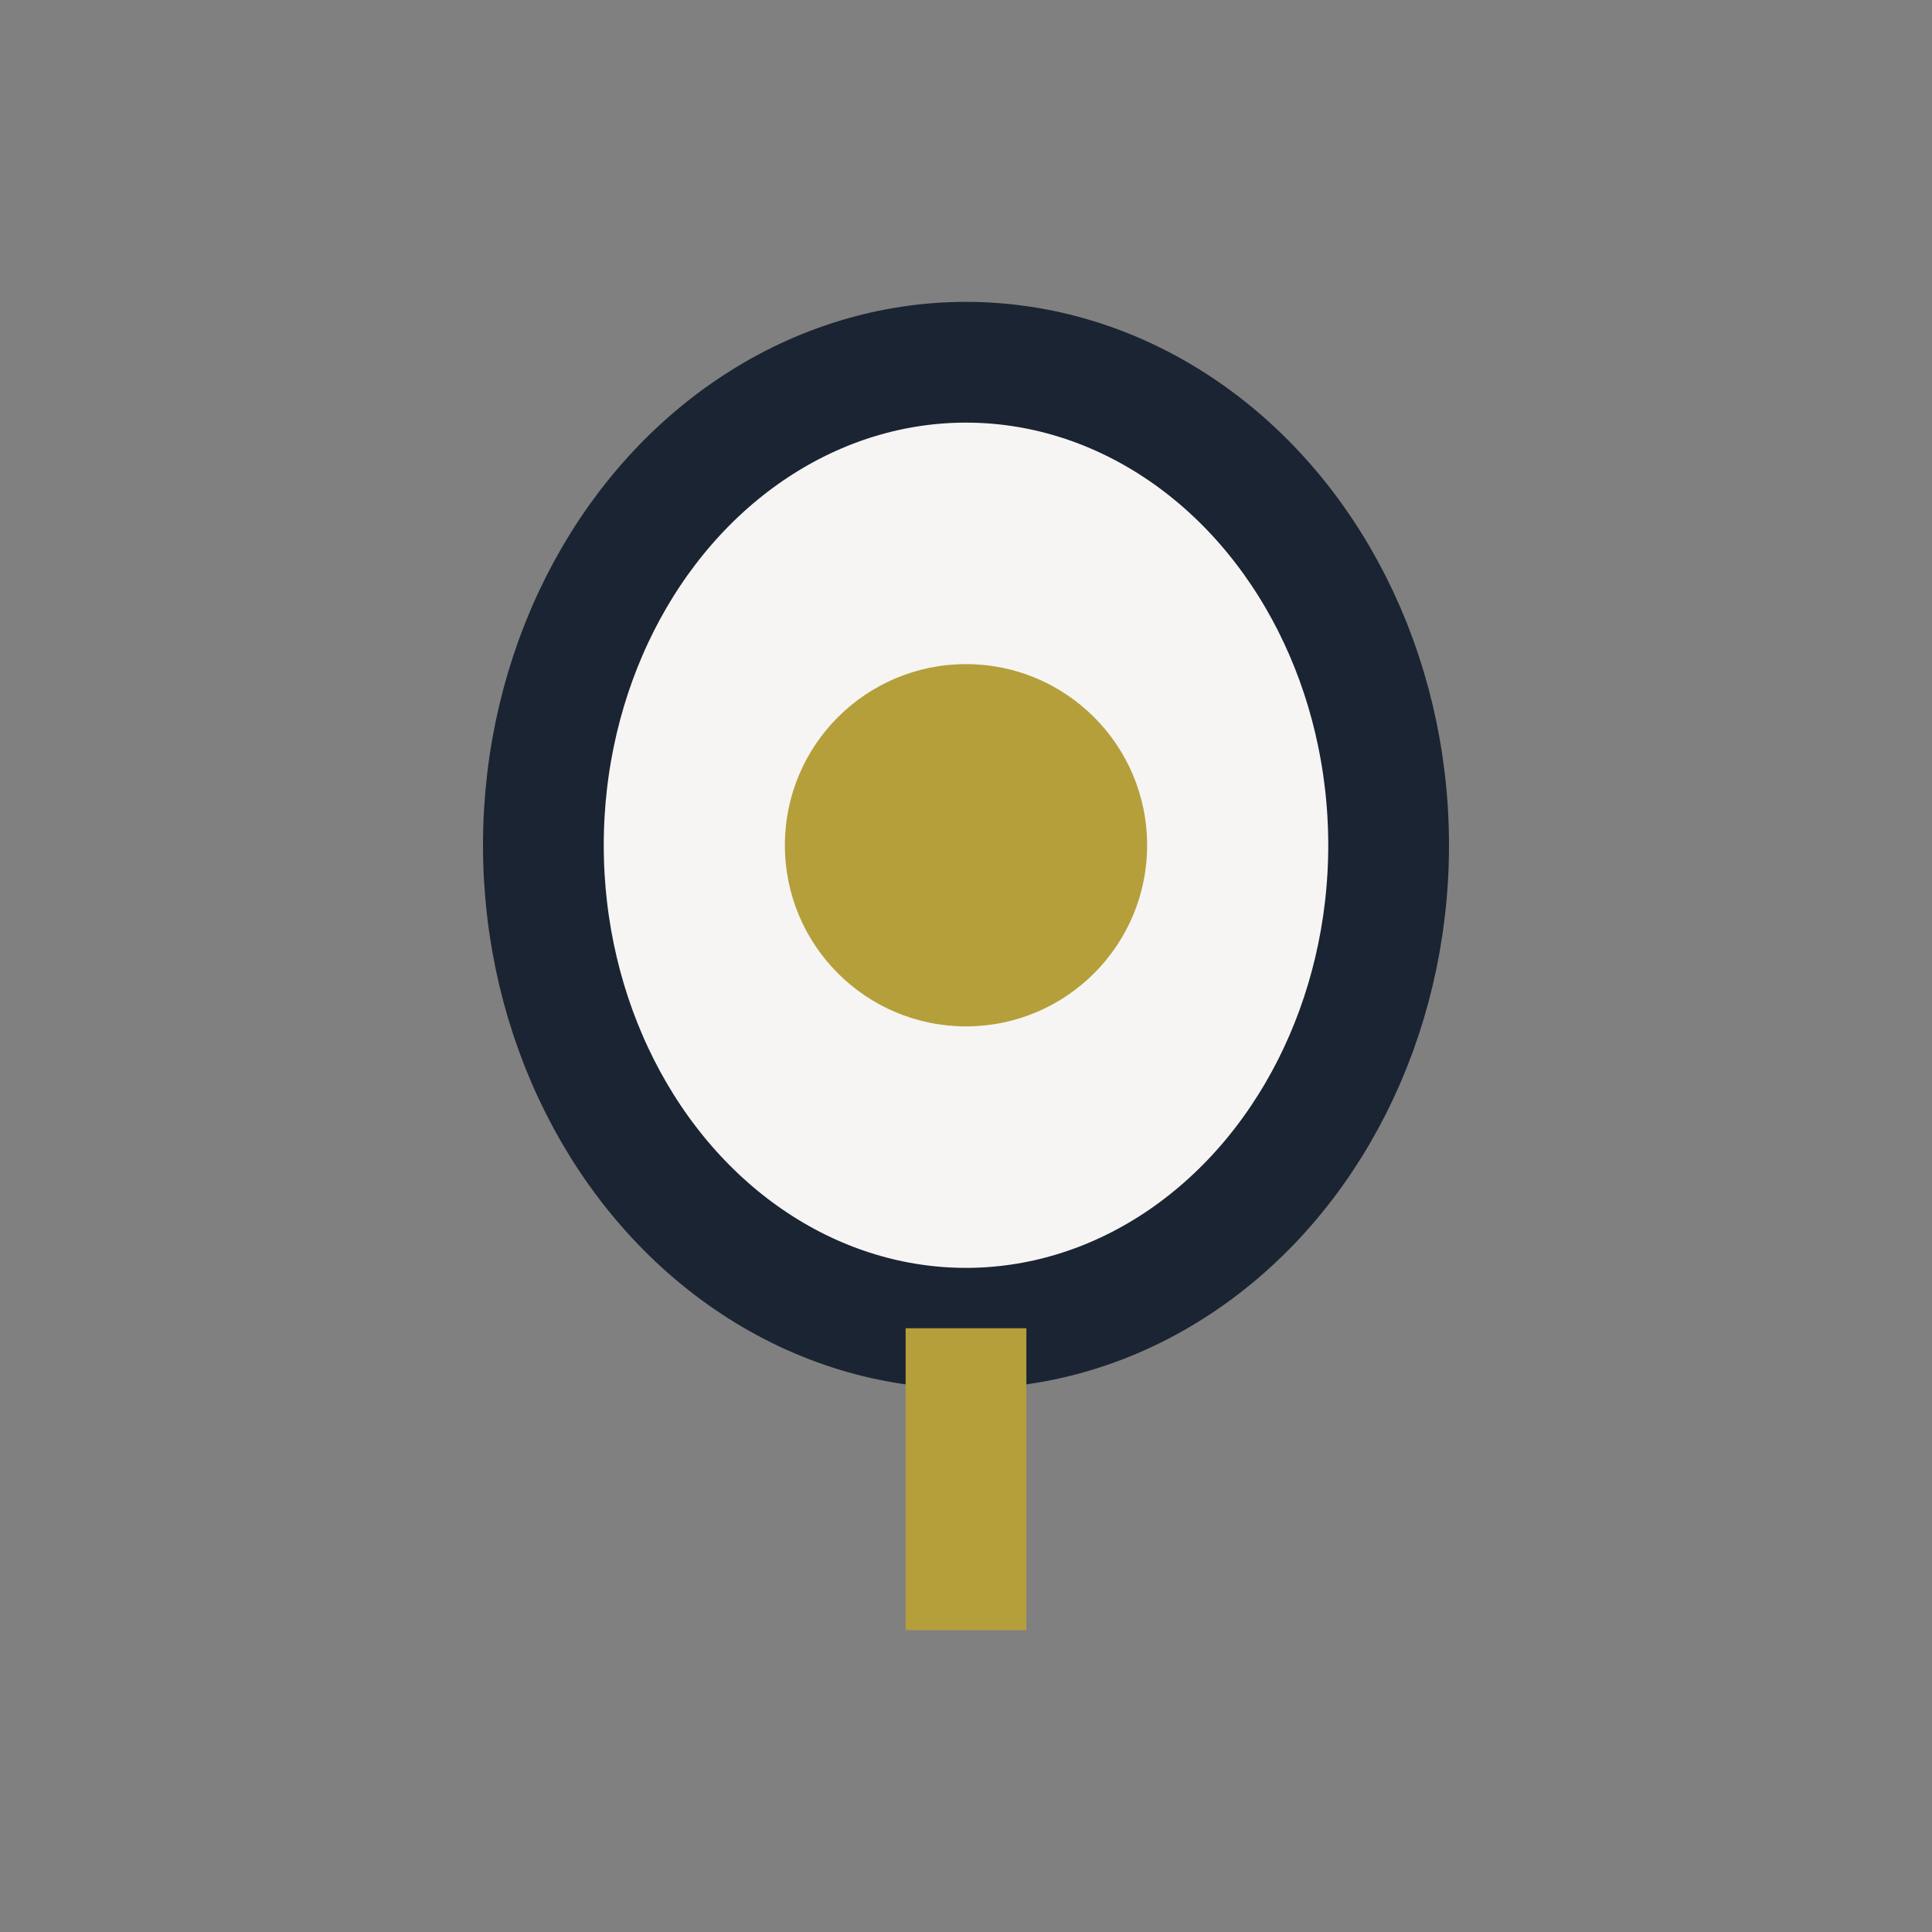
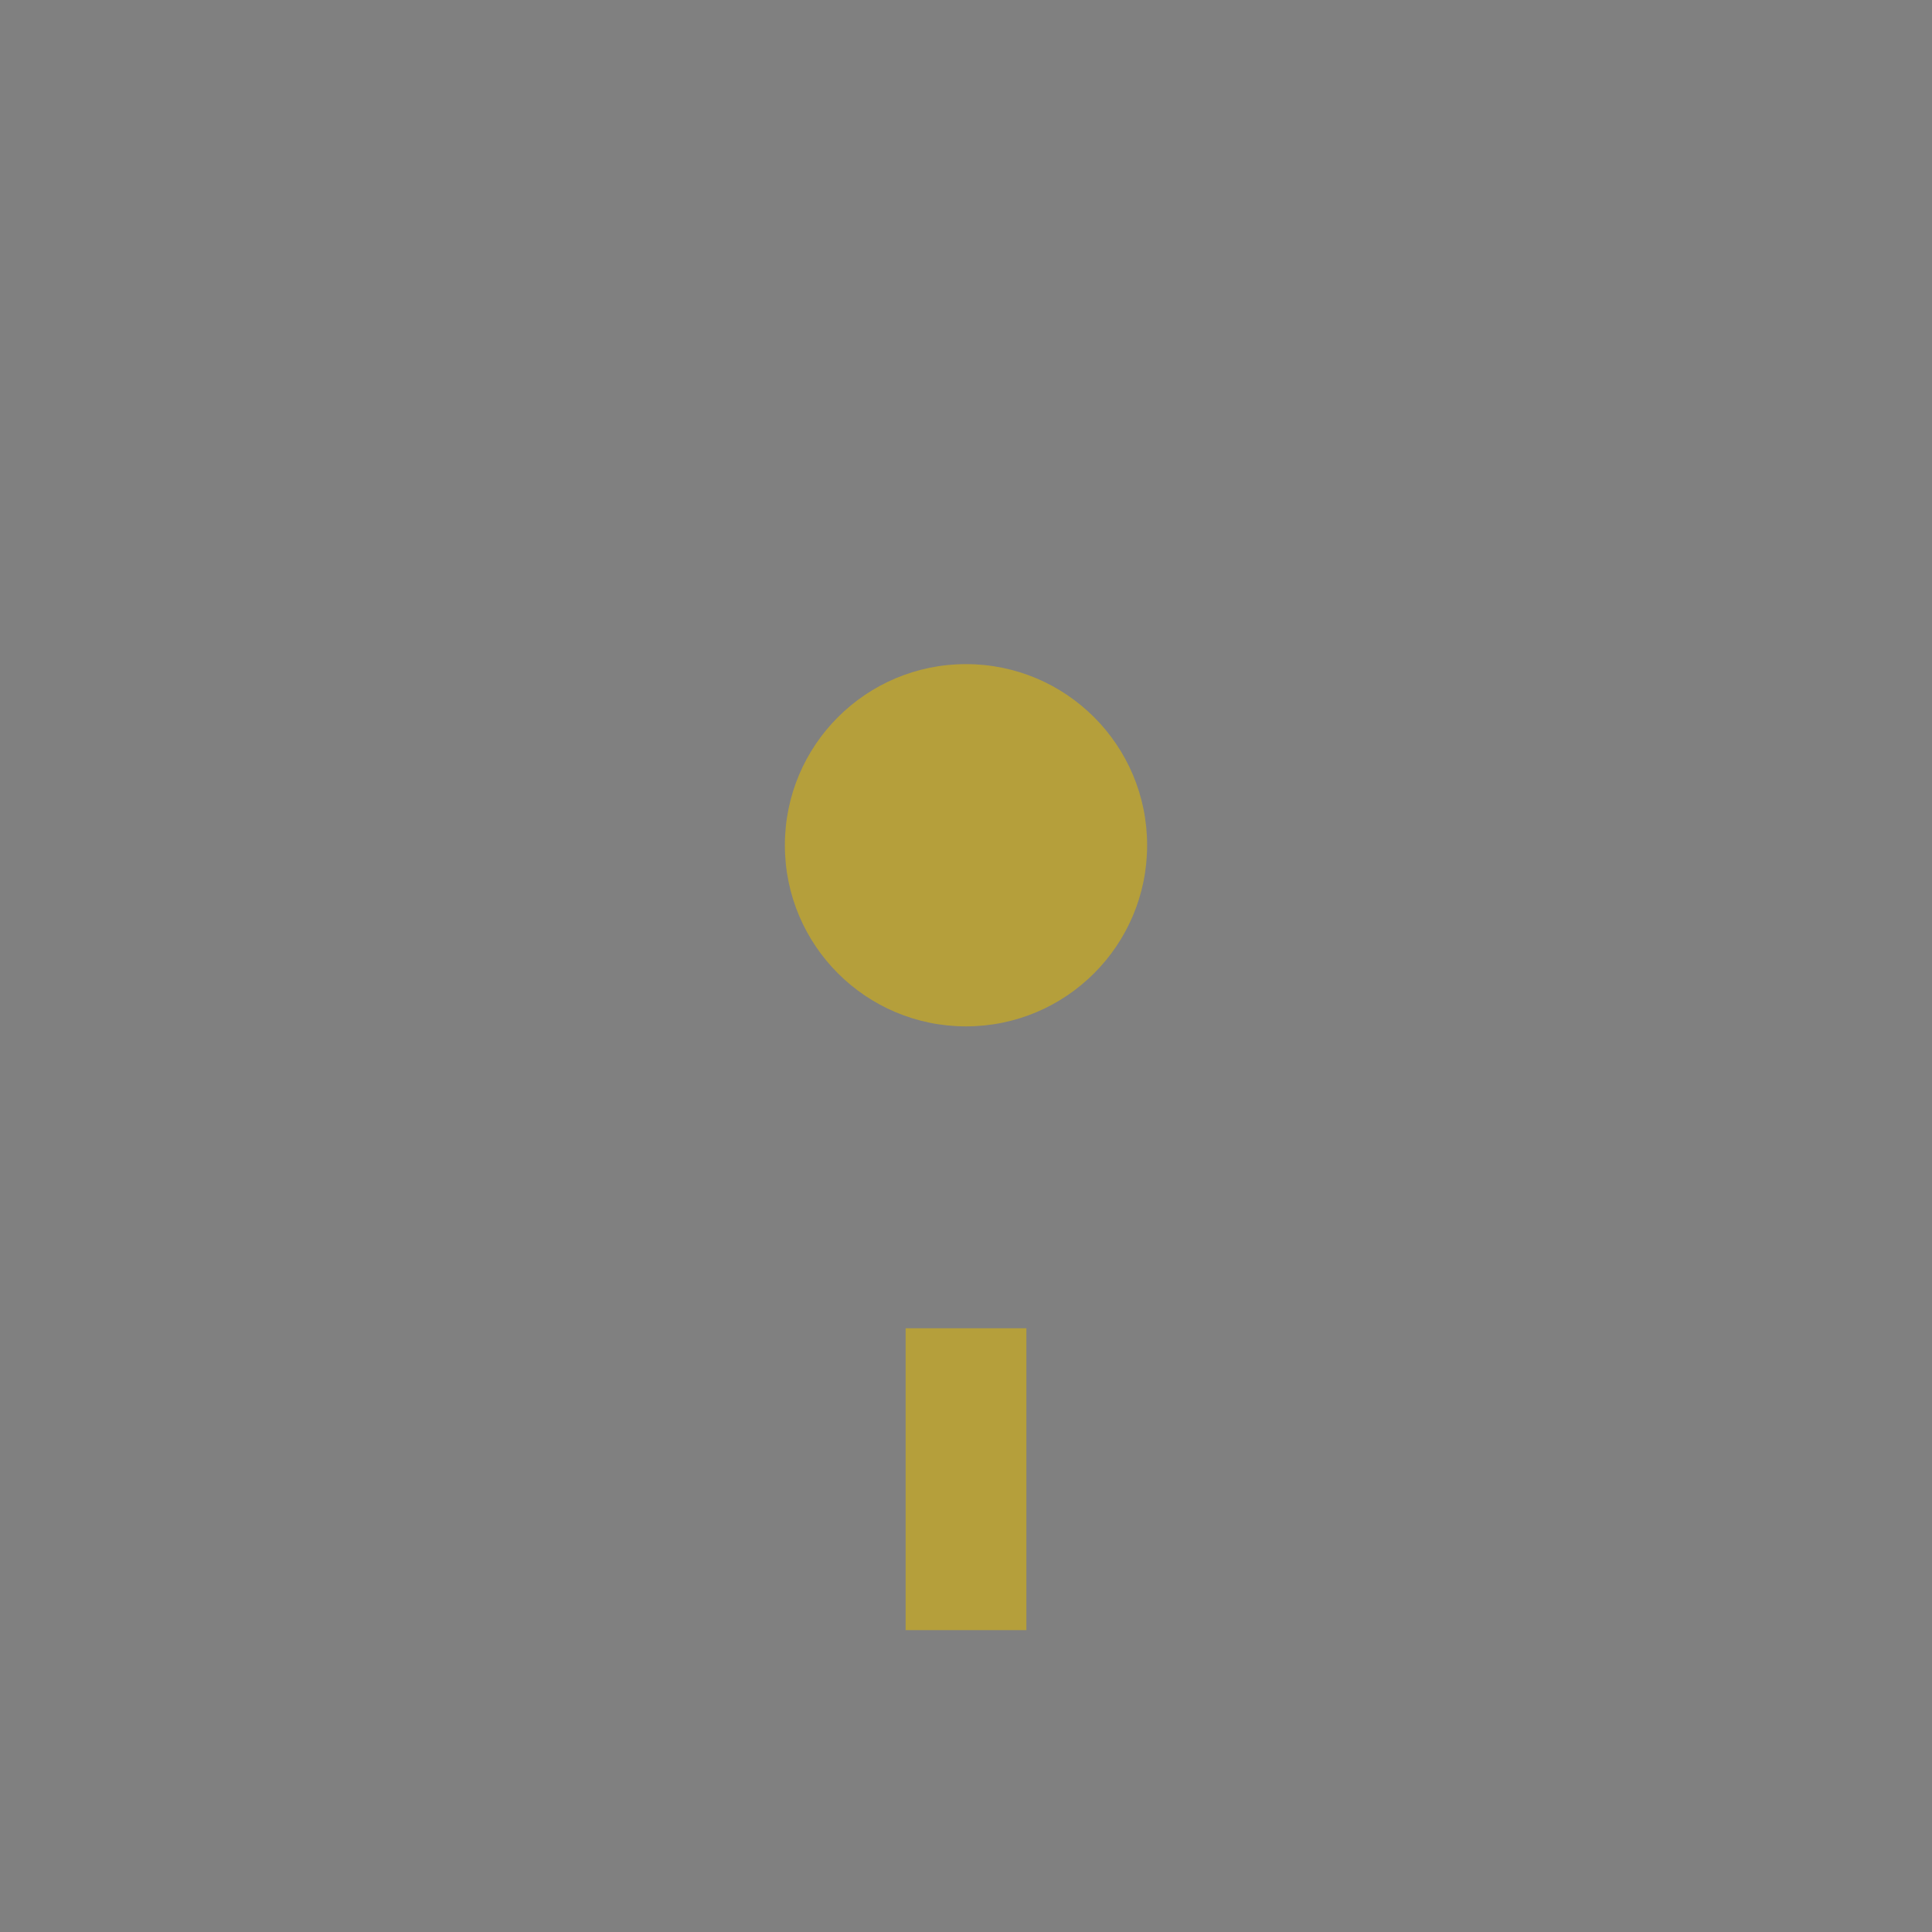
<svg xmlns="http://www.w3.org/2000/svg" width="32" height="32" viewBox="0 0 32 32">
  <rect x="0" y="0" width="32" height="32" fill="#808080" stroke="none" />
-   <ellipse cx="16" cy="14" rx="7" ry="8" fill="#F6F5F3" stroke="#1B2432" stroke-width="2" />
  <circle cx="16" cy="14" r="3" fill="#B59F3B" />
  <path d="M16 22 V27" stroke="#B59F3B" stroke-width="2" />
</svg>